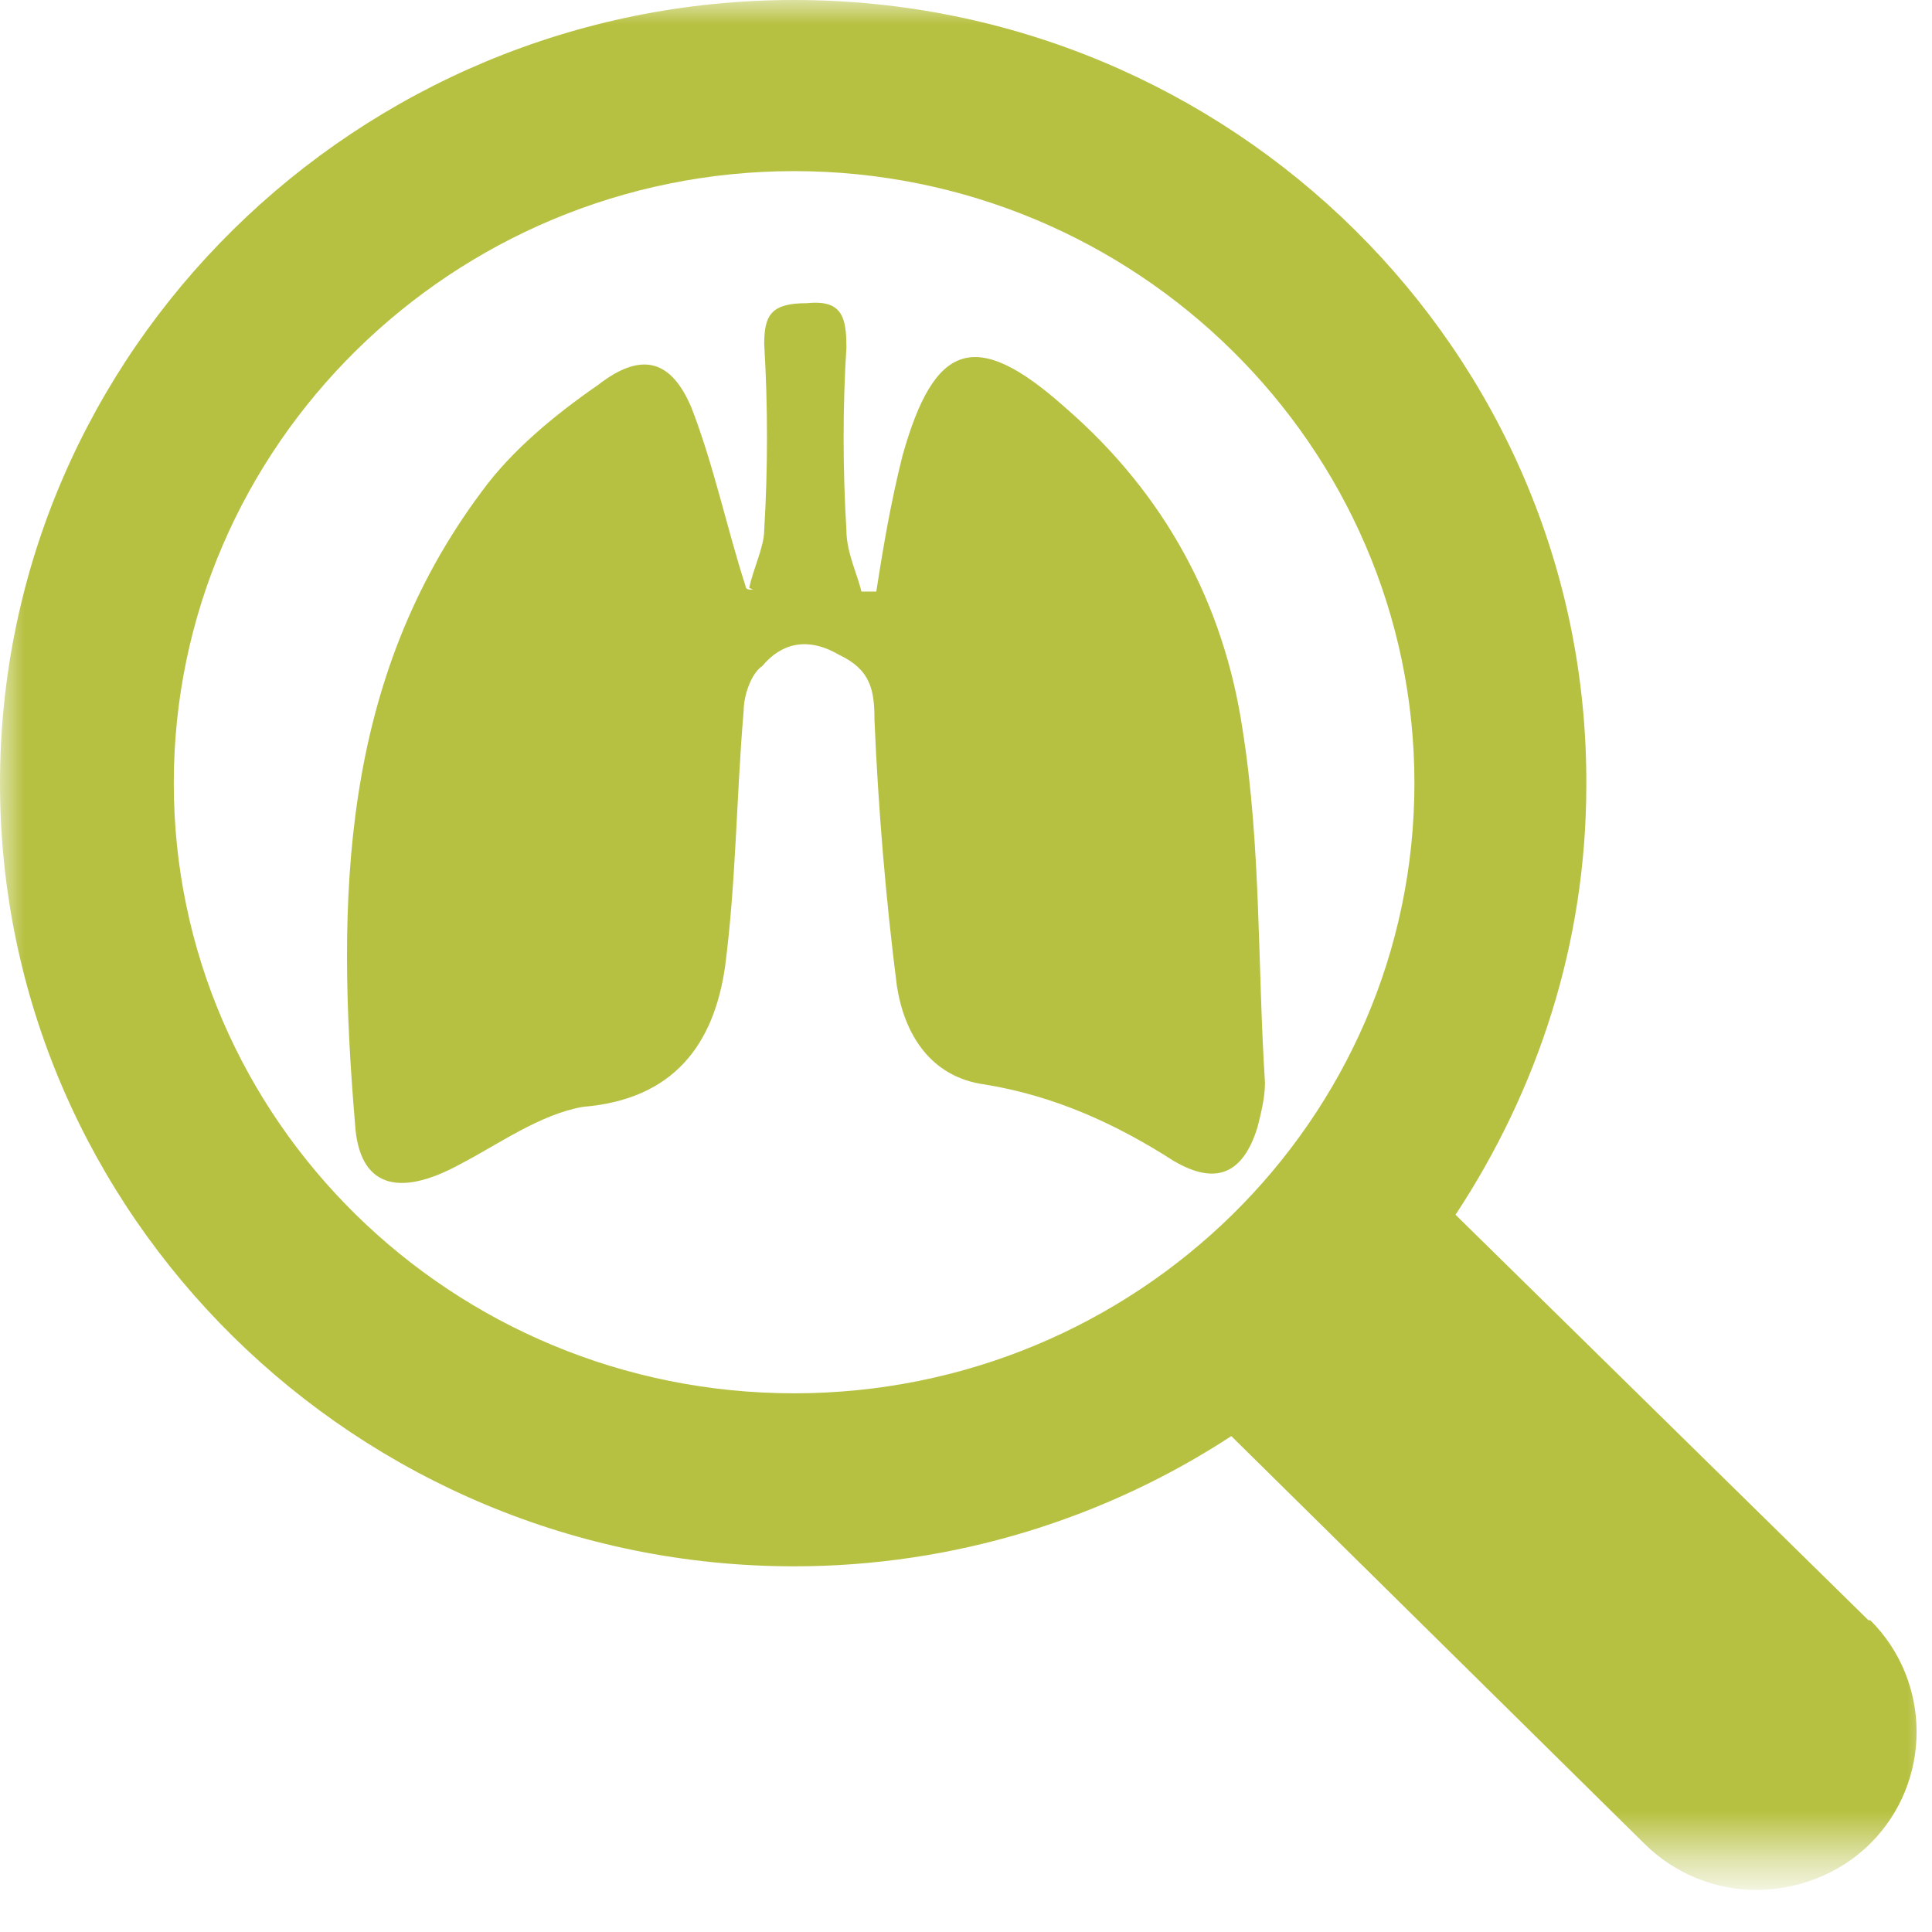
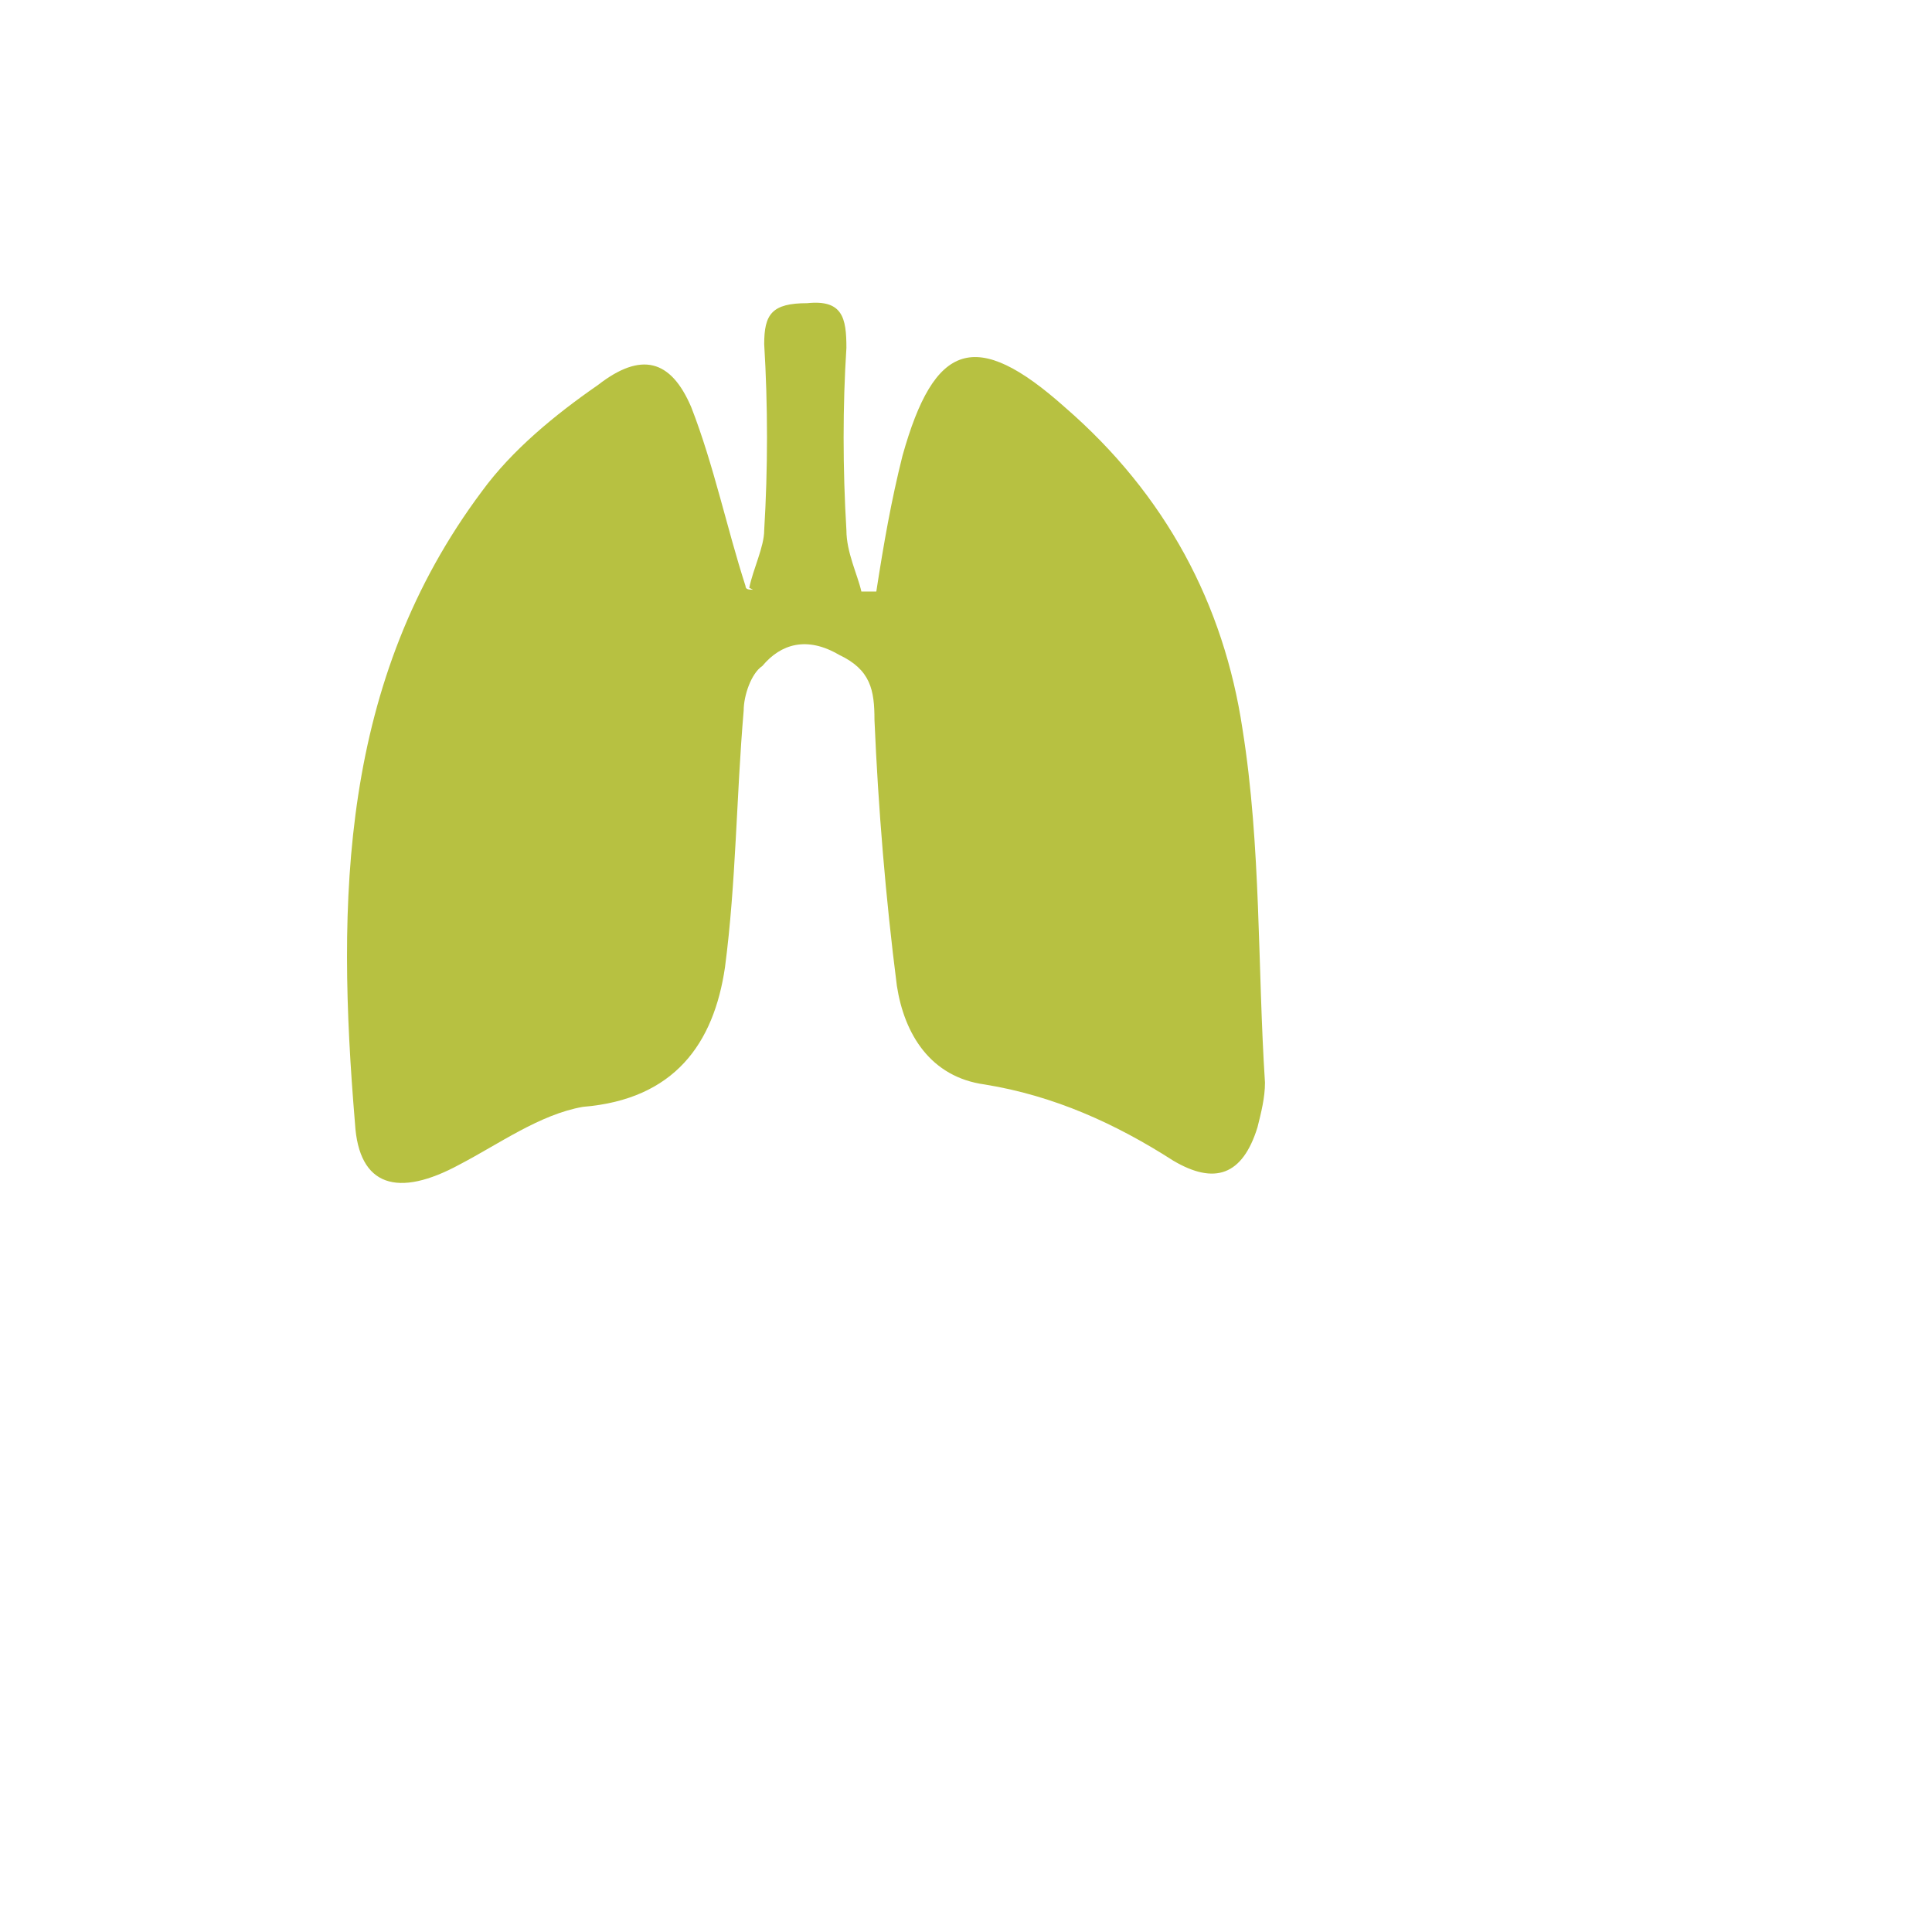
<svg xmlns="http://www.w3.org/2000/svg" width="40" height="40" viewBox="0 0 40 40" fill="none">
  <g id="Isolation_Mode">
    <g id="Clip path group">
      <mask id="mask0_3612_7360" style="mask-type:luminance" maskUnits="userSpaceOnUse" x="0" y="0" width="40" height="39">
        <g id="clippath">
          <path id="Vector" d="M40 0H0V38.437H40V0Z" fill="white" />
        </g>
      </mask>
      <g mask="url(#mask0_3612_7360)">
        <g id="Group">
-           <path id="Vector_2" fill-rule="evenodd" clip-rule="evenodd" d="M38.685 33.546L30.135 25.15C31.837 22.569 32.843 19.527 32.843 16.253C32.882 7.279 25.493 0 16.441 0C7.389 0 0 7.279 0 16.215C0 25.15 7.389 32.429 16.441 32.429C19.768 32.429 22.901 31.428 25.493 29.733L34.042 38.168C34.7 38.822 35.551 39.13 36.364 39.13C37.176 39.13 38.066 38.822 38.723 38.168C40 36.897 40 34.817 38.723 33.546M16.441 28.847C9.362 28.847 3.598 23.186 3.598 16.215C3.598 9.243 9.362 3.543 16.441 3.543C23.52 3.543 29.284 9.243 29.284 16.215C29.284 23.186 23.52 28.847 16.441 28.847Z" fill="#B7C141" />
          <path id="Vector_3" fill-rule="evenodd" clip-rule="evenodd" d="M15.513 12.17C15.59 11.785 15.822 11.323 15.822 10.976C15.899 9.705 15.899 8.396 15.822 7.125C15.822 6.508 15.977 6.277 16.712 6.277C17.447 6.2 17.524 6.585 17.524 7.202C17.447 8.396 17.447 9.705 17.524 10.976C17.524 11.438 17.756 11.9 17.834 12.247H18.143C18.298 11.246 18.453 10.36 18.685 9.436C19.343 7.086 20.194 6.778 22.05 8.434C24.139 10.244 25.339 12.517 25.725 15.097C26.112 17.523 26.035 20.027 26.19 22.415C26.19 22.723 26.112 23.031 26.035 23.339C25.725 24.34 25.145 24.533 24.294 24.032C23.095 23.262 21.818 22.684 20.387 22.453C19.265 22.299 18.724 21.413 18.569 20.412C18.337 18.602 18.182 16.715 18.105 14.905C18.105 14.288 18.027 13.865 17.369 13.556C16.712 13.171 16.17 13.325 15.784 13.788C15.551 13.942 15.397 14.404 15.397 14.712C15.242 16.522 15.242 18.255 15.01 20.027C14.778 21.606 13.965 22.761 12.07 22.916C11.18 23.07 10.329 23.686 9.517 24.109C8.24 24.803 7.428 24.572 7.35 23.262C6.963 18.64 7.041 14.096 9.981 10.167C10.6 9.32 11.489 8.588 12.379 7.972C13.269 7.279 13.888 7.433 14.313 8.434C14.778 9.628 15.049 10.938 15.435 12.132C15.435 12.209 15.513 12.209 15.59 12.209" fill="#B7C141" />
        </g>
      </g>
    </g>
  </g>
</svg>